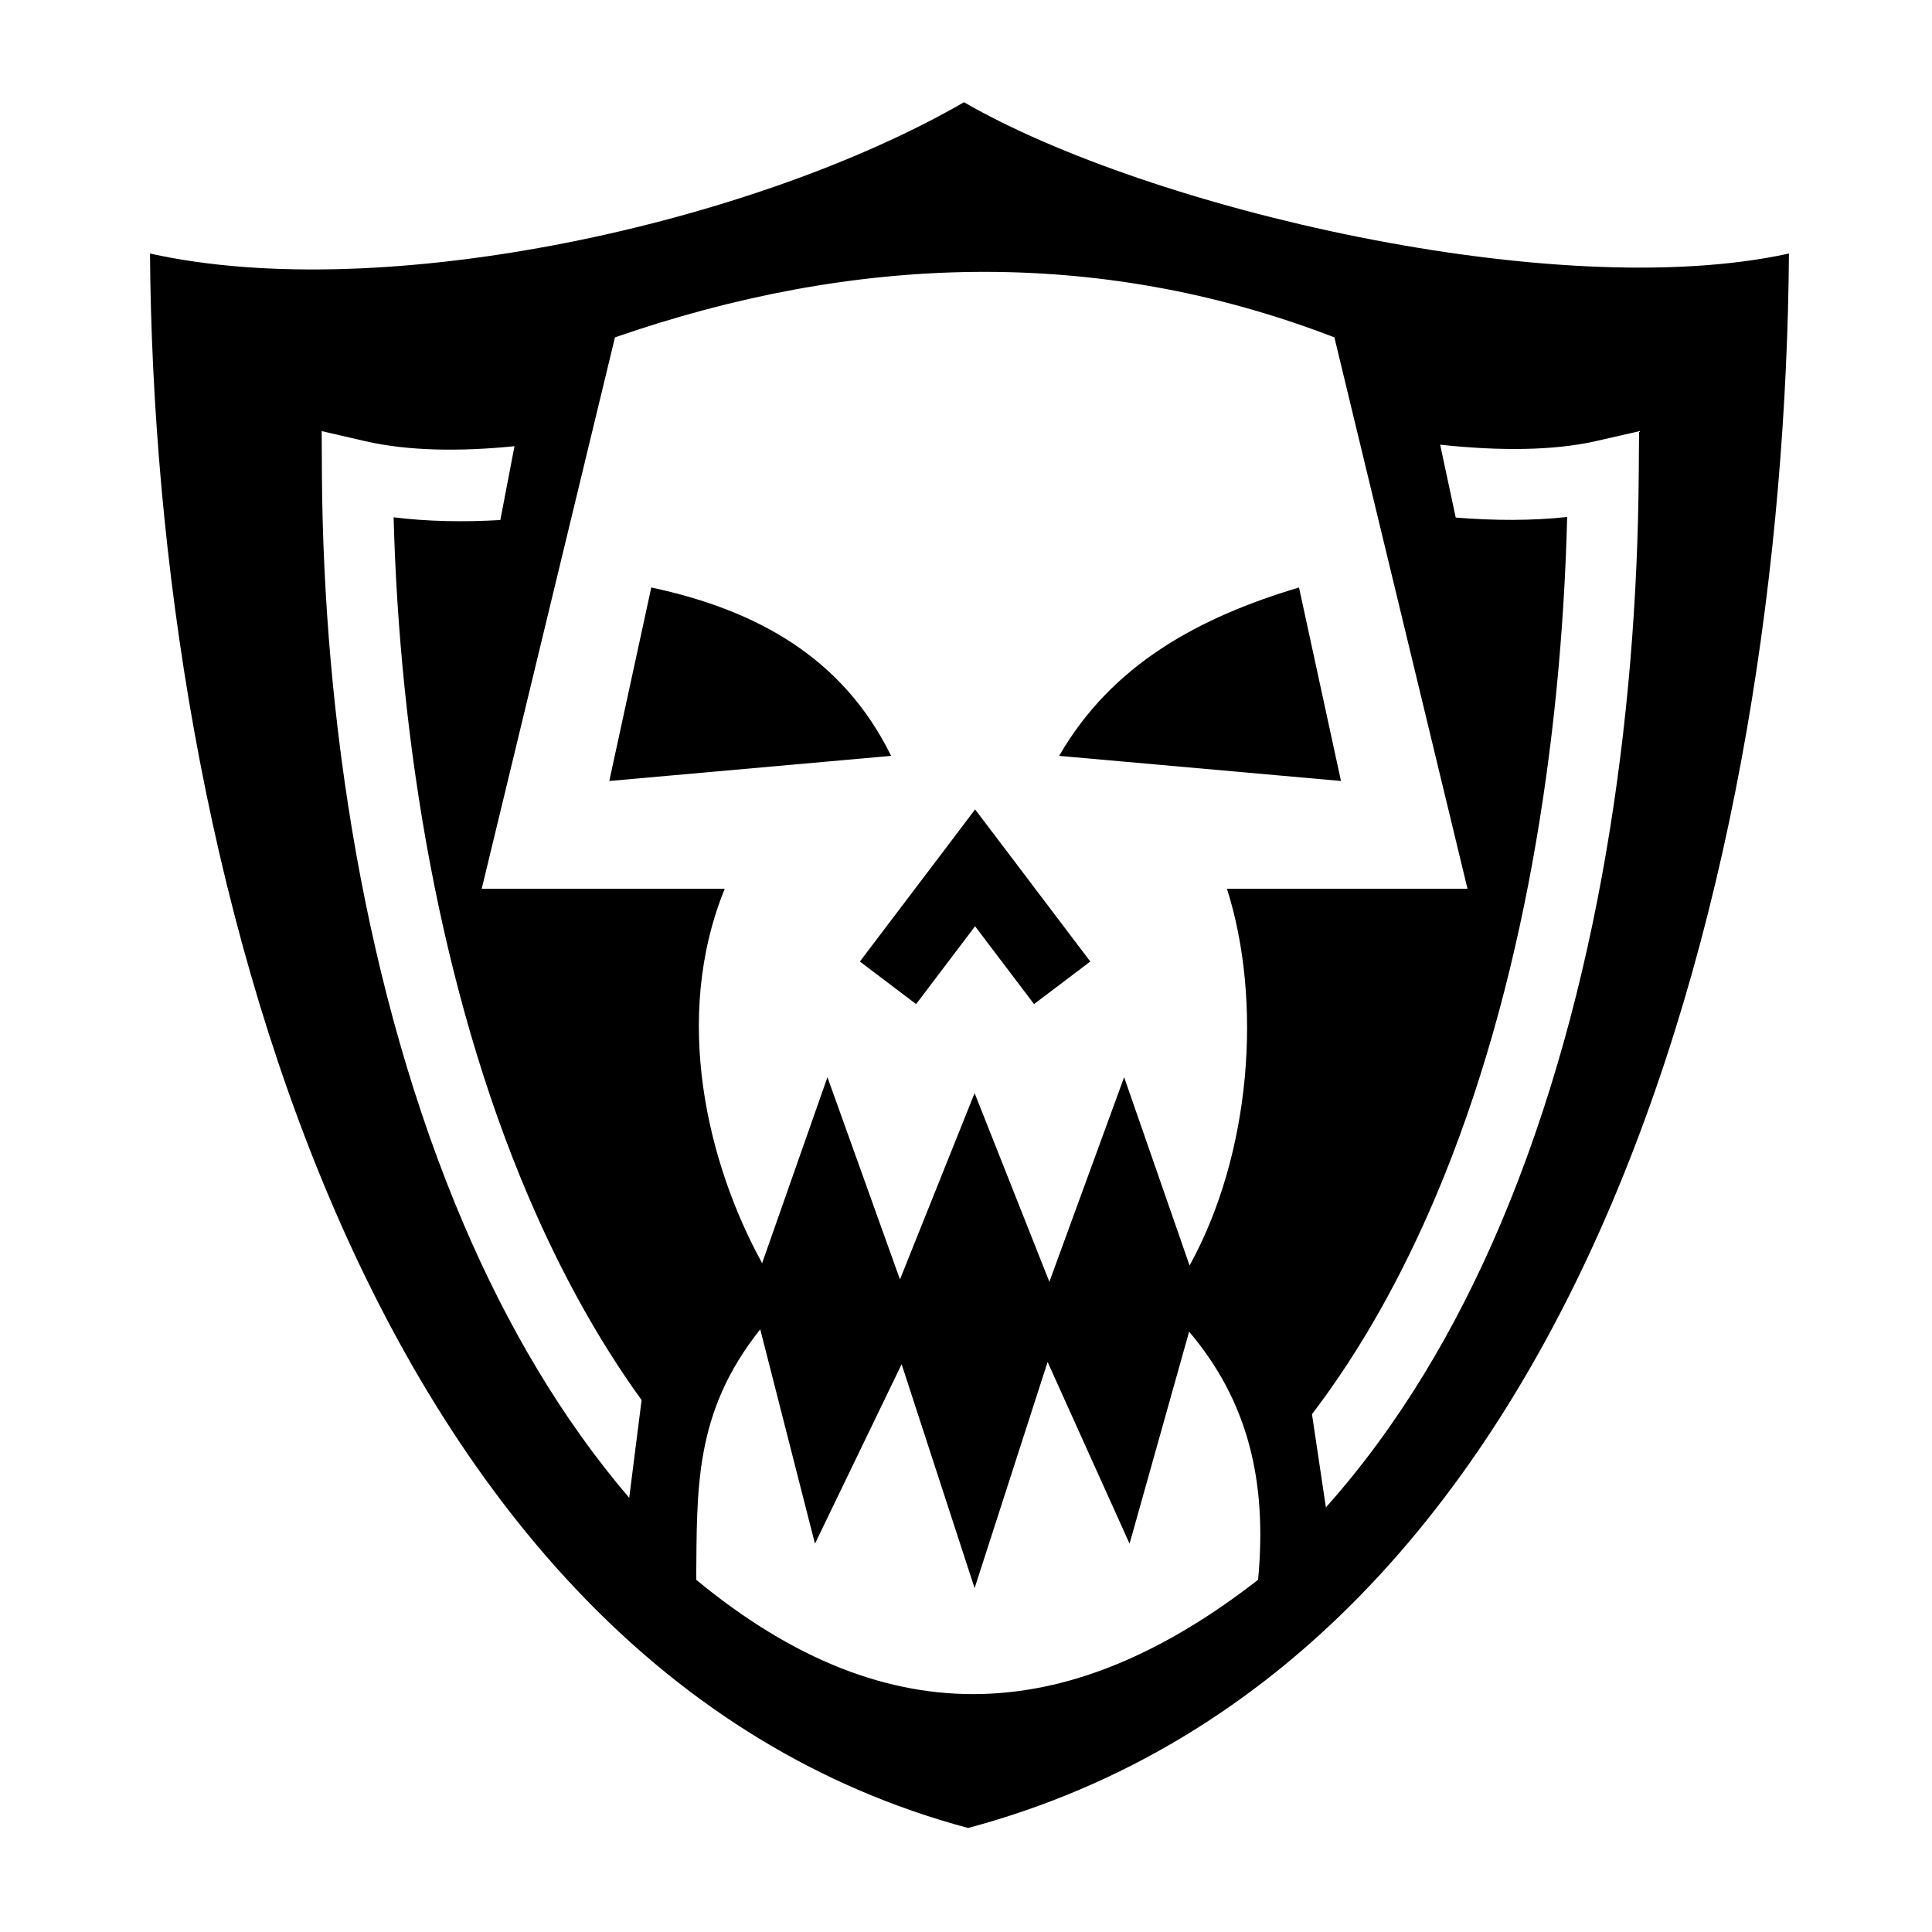
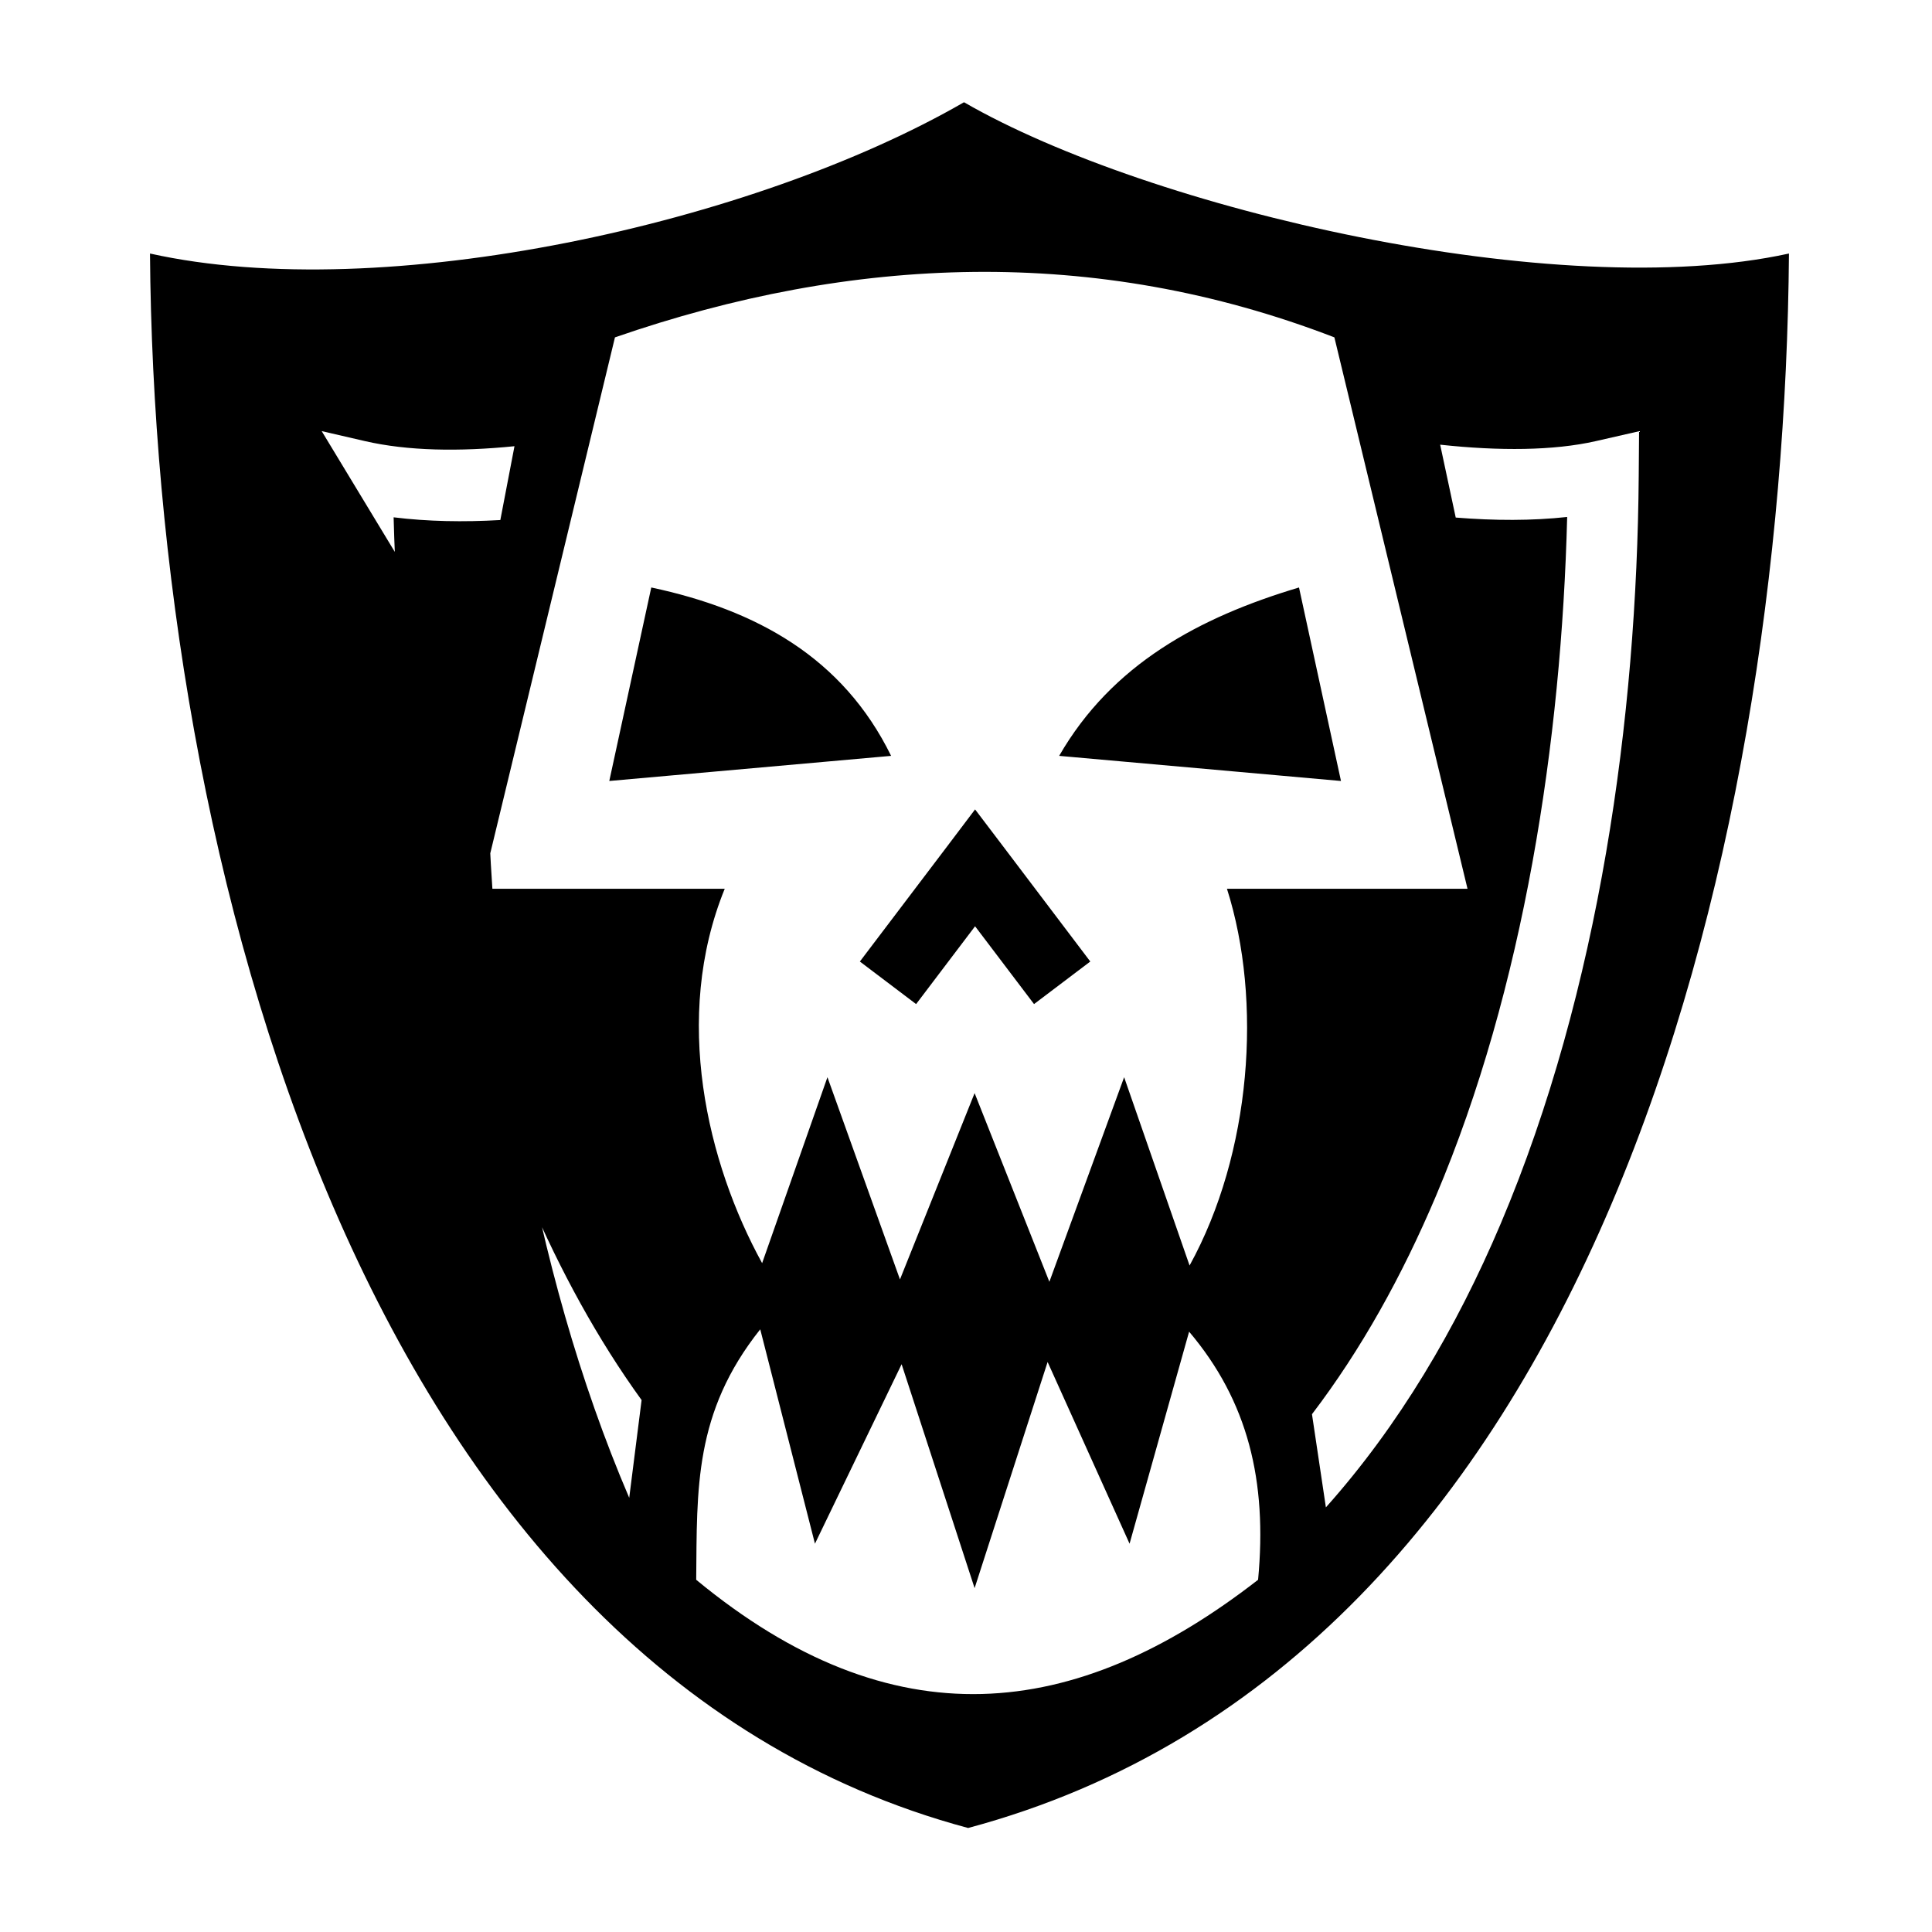
<svg xmlns="http://www.w3.org/2000/svg" width="800" height="800" viewBox="0 0 512 512">
-   <path fill="currentColor" d="M255.47 27.094c-55.66 32.133-153.684 53.89-215.72 40.093c1.166 160.025 55.89 374.132 216.813 417.25c165.724-44.405 216.26-257.105 217.53-417.25c-61.272 13.46-169.382-11.664-218.624-40.093zm2.56 44.968c31.866-.34 63.817 5.085 95.595 17.344l35.28 146.125h-63.75c9.446 29.716 6.468 70.128-9.905 99.845l-17.344-49.906l-19.812 54.217l-19.813-50l-19.78 49.375l-19.22-53.593l-17.31 49.28c-14.528-26.456-23.842-65.022-9.907-99.22h-64.407L162.97 89.407c31.433-10.896 63.196-17.003 95.06-17.344zM85.25 114.25l11.5 2.656c11.29 2.595 24.925 2.822 39.594 1.344l-3.75 19.563c-9.76.572-19.265.393-28.28-.72c1.55 59.134 12.177 124.982 35.81 180.188c8.367 19.543 18.273 37.668 29.907 53.75l-3.28 25.908c-17.92-20.952-32.374-45.668-43.78-72.313c-26.502-61.9-37.207-134.657-37.657-198.53l-.063-11.845zm349.125.03l-.094 11.814c-.488 63.837-10.383 136.353-36.56 198.156c-11.802 27.86-27.07 53.627-46.345 75.22l-3.688-24.69c13.025-17.086 23.87-36.625 32.844-57.81c23.33-55.074 33.288-120.73 34.783-179.97c-9.305 1.02-19.255.99-29.532.156l-4.124-19.312c15.67 1.7 30.068 1.594 41.22-.938l11.5-2.625zm-261.78 41.407l-11.126 51.282l74.686-6.657c-12.785-26.075-35.684-38.674-63.562-44.625zm171.655 0c-26.53 7.927-49.585 20.382-63.563 44.625l74.688 6.657zM258.406 214.5l-7.437 9.844l-23.095 30.47l14.906 11.28l15.626-20.625l15.625 20.624l14.908-11.28l-23.063-30.47zM201.47 352.28l14.5 56.814l22.968-47.563l19.343 59.345l19.345-59.938l21.72 48.157l15.78-56.188c15.586 18.392 20.75 39.556 18.28 65.75c-48.64 37.818-96.95 42.896-148.905 0c.234-24.123-.63-44.257 16.97-66.375z" />
+   <path fill="currentColor" d="M255.47 27.094c-55.66 32.133-153.684 53.89-215.72 40.093c1.166 160.025 55.89 374.132 216.813 417.25c165.724-44.405 216.26-257.105 217.53-417.25c-61.272 13.46-169.382-11.664-218.624-40.093zm2.56 44.968c31.866-.34 63.817 5.085 95.595 17.344l35.28 146.125h-63.75c9.446 29.716 6.468 70.128-9.905 99.845l-17.344-49.906l-19.812 54.217l-19.813-50l-19.78 49.375l-19.22-53.593l-17.31 49.28c-14.528-26.456-23.842-65.022-9.907-99.22h-64.407L162.97 89.407c31.433-10.896 63.196-17.003 95.06-17.344zM85.25 114.25l11.5 2.656c11.29 2.595 24.925 2.822 39.594 1.344l-3.75 19.563c-9.76.572-19.265.393-28.28-.72c1.55 59.134 12.177 124.982 35.81 180.188c8.367 19.543 18.273 37.668 29.907 53.75l-3.28 25.908c-26.502-61.9-37.207-134.657-37.657-198.53l-.063-11.845zm349.125.03l-.094 11.814c-.488 63.837-10.383 136.353-36.56 198.156c-11.802 27.86-27.07 53.627-46.345 75.22l-3.688-24.69c13.025-17.086 23.87-36.625 32.844-57.81c23.33-55.074 33.288-120.73 34.783-179.97c-9.305 1.02-19.255.99-29.532.156l-4.124-19.312c15.67 1.7 30.068 1.594 41.22-.938l11.5-2.625zm-261.78 41.407l-11.126 51.282l74.686-6.657c-12.785-26.075-35.684-38.674-63.562-44.625zm171.655 0c-26.53 7.927-49.585 20.382-63.563 44.625l74.688 6.657zM258.406 214.5l-7.437 9.844l-23.095 30.47l14.906 11.28l15.626-20.625l15.625 20.624l14.908-11.28l-23.063-30.47zM201.47 352.28l14.5 56.814l22.968-47.563l19.343 59.345l19.345-59.938l21.72 48.157l15.78-56.188c15.586 18.392 20.75 39.556 18.28 65.75c-48.64 37.818-96.95 42.896-148.905 0c.234-24.123-.63-44.257 16.97-66.375z" />
</svg>